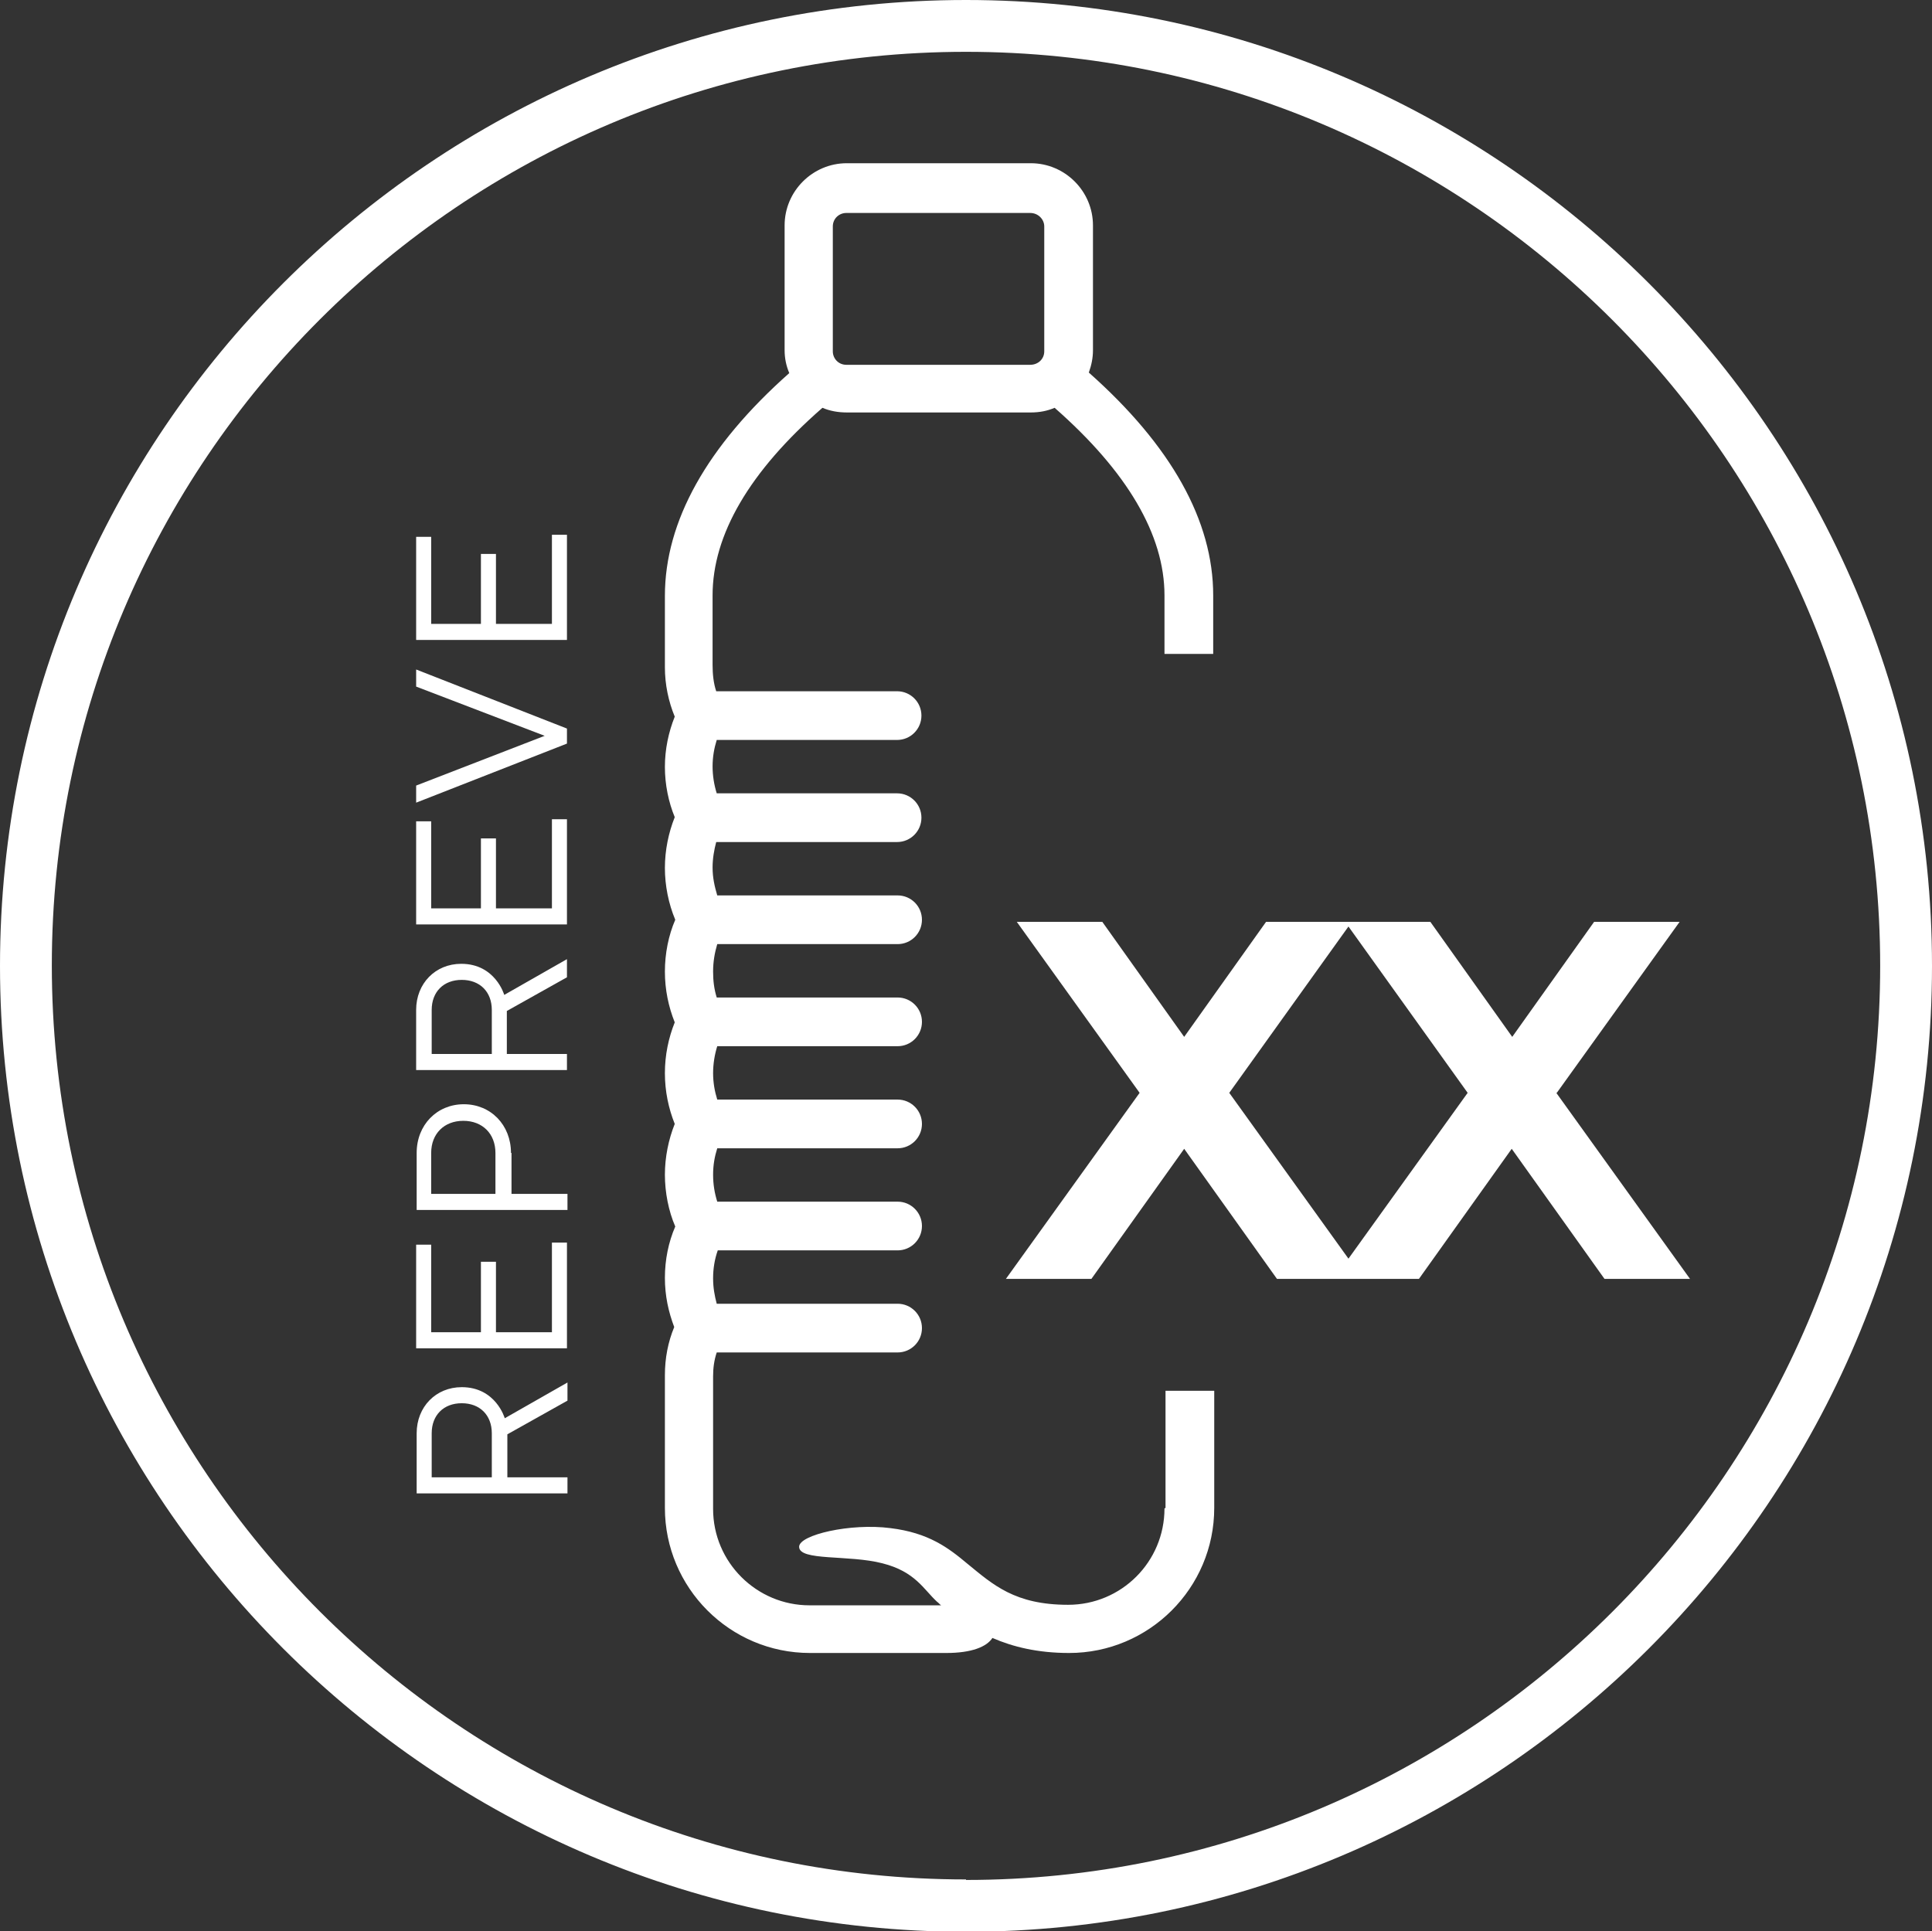
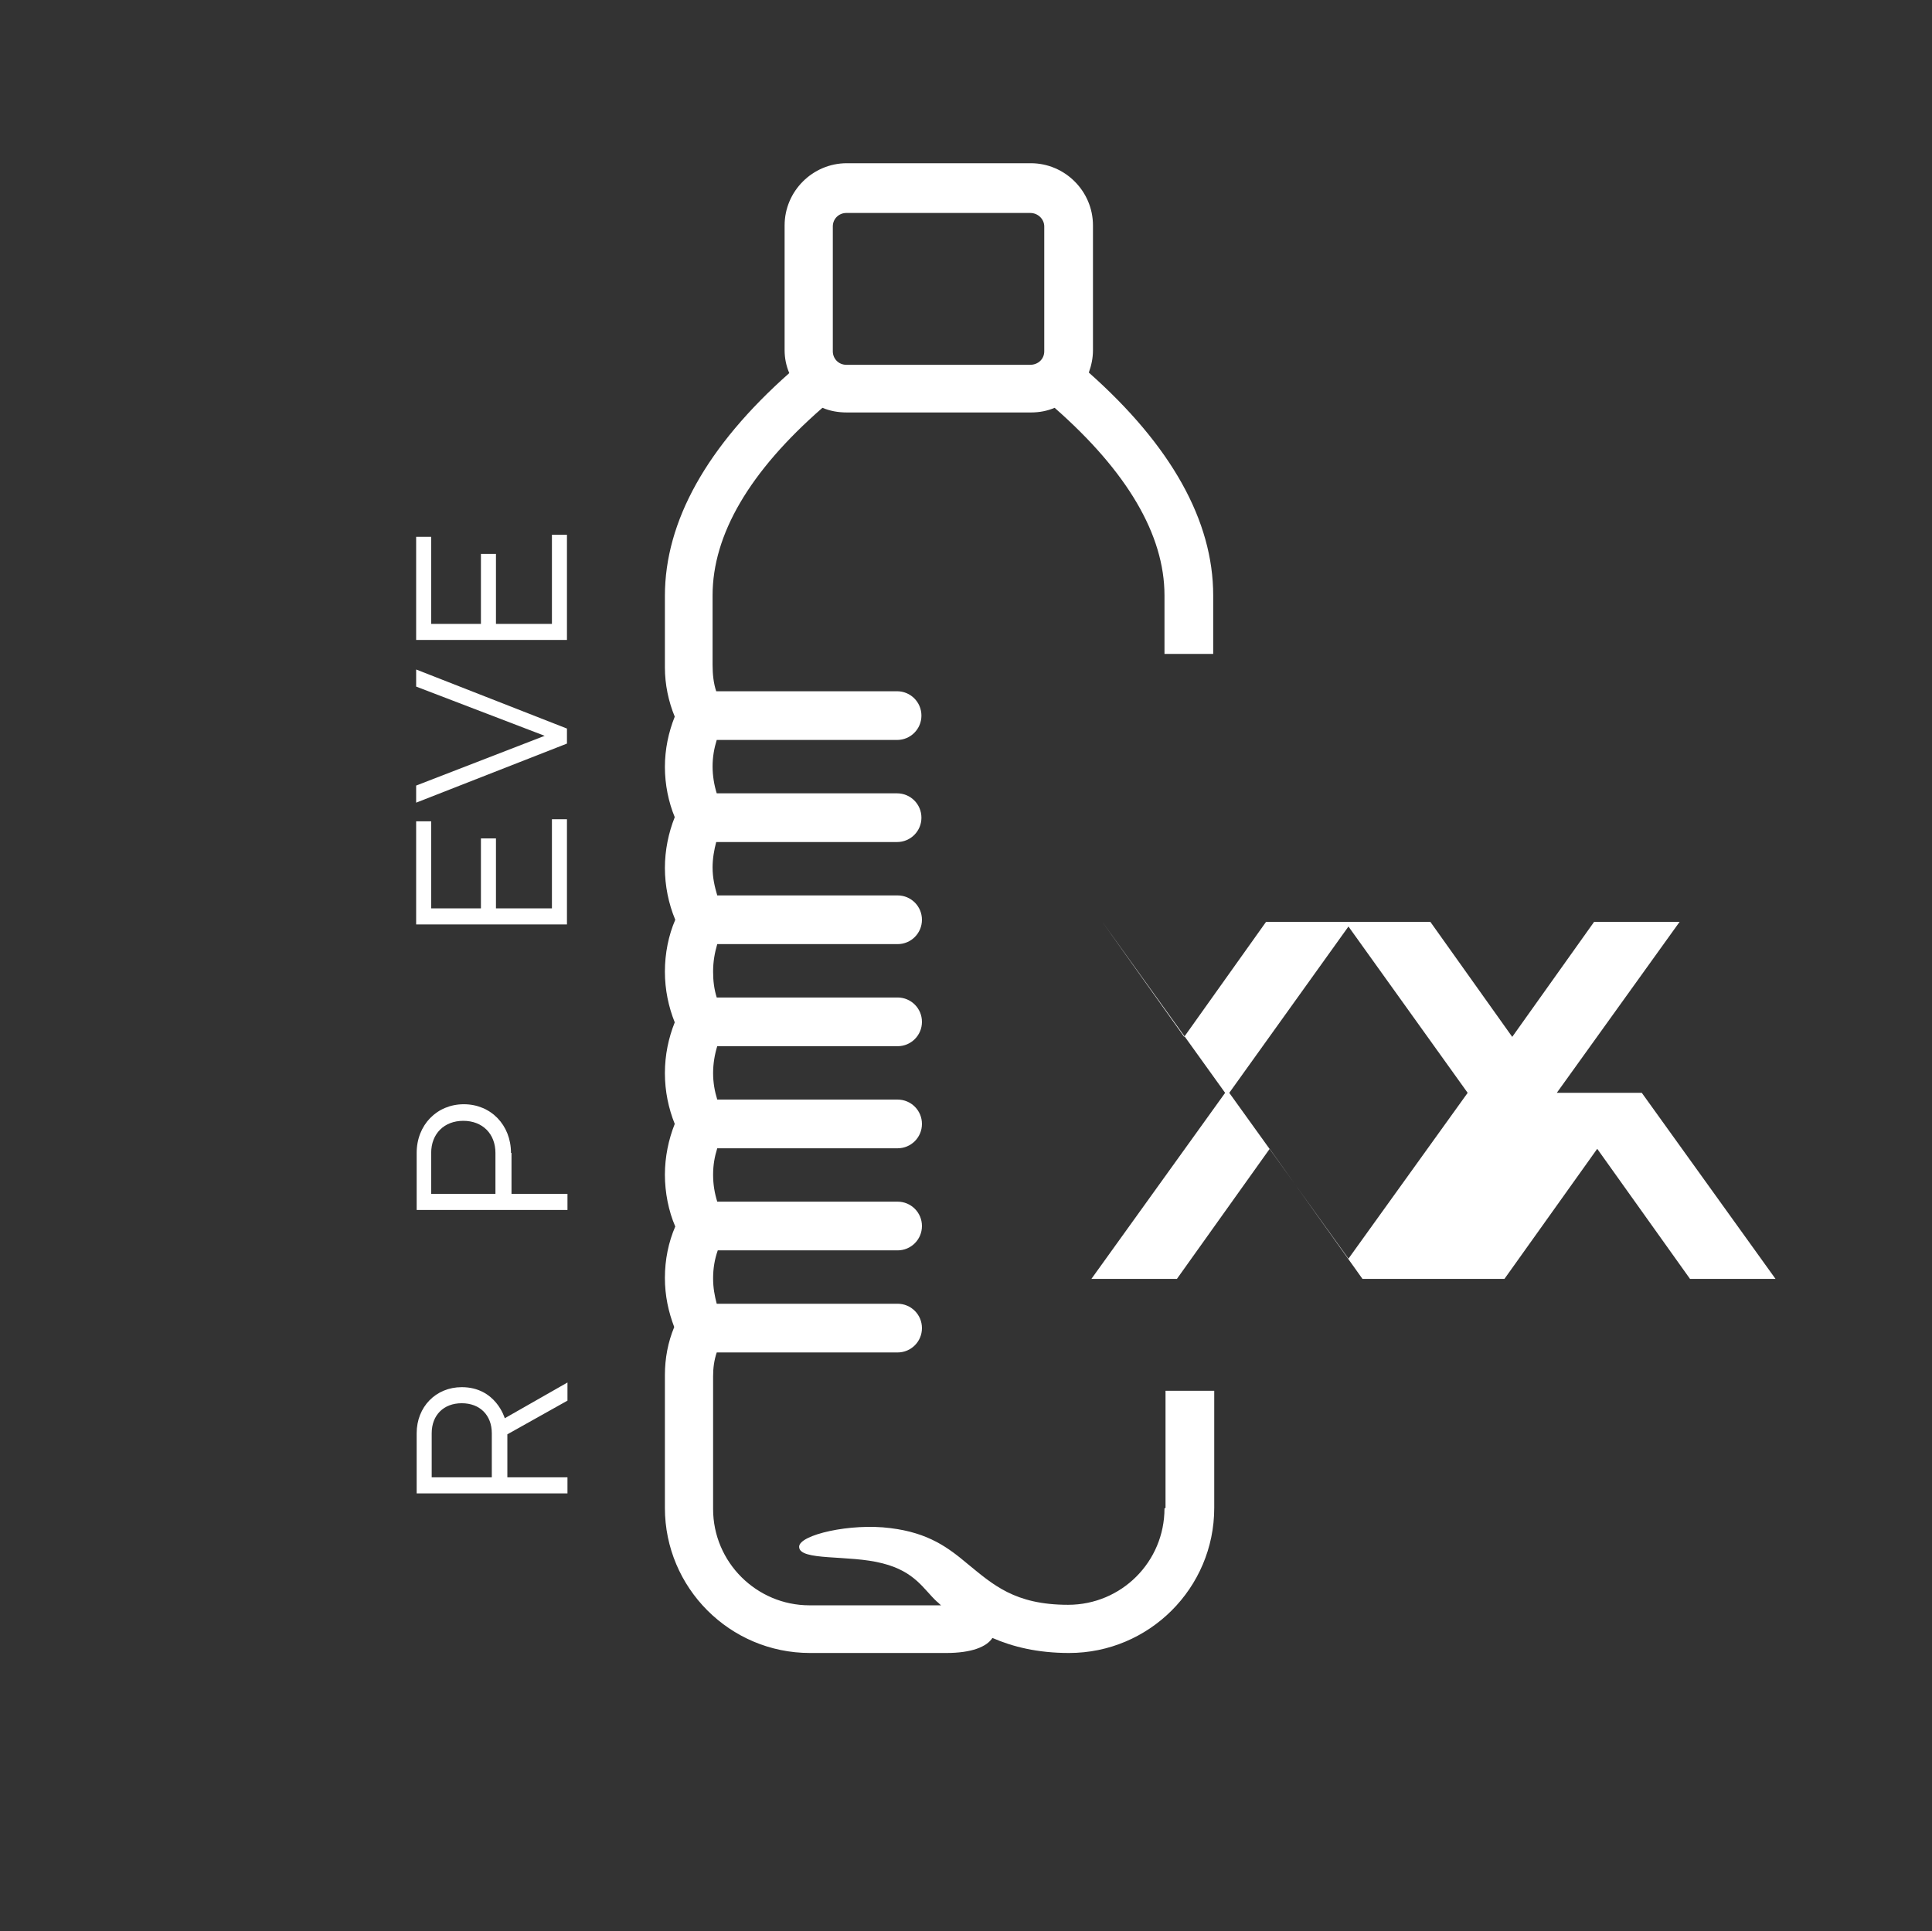
<svg xmlns="http://www.w3.org/2000/svg" id="Ebene_1" viewBox="0 0 37.28 37.27">
  <rect x="0" y="0" width="37.28" height="37.27" fill="#333333" stroke="none" />
  <defs>
    <style>
      .cls-1 {
        fill: #fff;
      }
    </style>
  </defs>
  <path class="cls-1" d="M22.47,29.11c0,1.03-.83,1.86-1.86,1.86s-1.45-.39-1.94-.79c-.37-.31-.75-.6-1.49-.69-.77-.1-1.76.13-1.76.36,0,.28.96.15,1.61.32.63.16.79.5,1.05.74.03.02.05.05.08.07h-2.54c-1.02,0-1.86-.83-1.86-1.86v-2.56c0-.16.02-.31.07-.46h3.49c.26,0,.47-.21.47-.47s-.21-.47-.47-.47h-3.49c-.04-.15-.07-.31-.07-.49,0-.19.03-.37.09-.54h3.47c.26,0,.47-.21.47-.47s-.21-.47-.47-.47h-3.48c-.05-.16-.08-.33-.08-.52s.03-.35.08-.51h3.48c.26,0,.47-.21.47-.47s-.21-.47-.47-.47h-3.48c-.05-.16-.08-.33-.08-.51s.03-.36.08-.52h3.48c.26,0,.47-.21.47-.47s-.21-.47-.47-.47h-3.49c-.05-.16-.07-.32-.07-.5,0-.19.03-.36.08-.53h3.48c.26,0,.47-.21.47-.47s-.21-.47-.47-.47h-3.48c-.05-.17-.09-.34-.09-.54,0-.17.03-.34.07-.49h3.49c.26,0,.47-.21.47-.47s-.21-.47-.47-.47h-3.48c-.05-.16-.08-.34-.08-.52s.03-.35.08-.51h3.48c.26,0,.47-.21.47-.47s-.21-.47-.47-.47h-3.49c-.05-.15-.07-.32-.07-.51v-1.34c0-1.17.71-2.39,2.12-3.62.14.06.3.09.47.09h3.55c.17,0,.32-.03.46-.09,1.4,1.23,2.12,2.45,2.12,3.62v1.13h.94v-1.13c0-1.44-.81-2.89-2.4-4.3.05-.14.08-.28.08-.43v-2.41c0-.66-.54-1.2-1.2-1.2h-3.55c-.66,0-1.2.54-1.2,1.2v2.41c0,.15.03.3.09.44-1.59,1.41-2.4,2.86-2.4,4.3v1.38c0,.33.07.66.19.95-.12.3-.19.63-.19.97s.07.68.19.97c-.12.3-.19.64-.19.98s.07.69.2,1c-.13.3-.2.65-.2,1s.07.68.19.98c-.12.3-.19.63-.19.98s.07.68.19.98c-.12.3-.19.64-.19.98s.07.7.2,1c-.13.3-.2.64-.2.99s.07.66.18.95c-.12.29-.18.6-.18.93v2.56c0,1.54,1.25,2.8,2.8,2.8h2.63c.49,0,.78-.12.89-.29.39.17.87.29,1.48.29,1.54,0,2.8-1.25,2.8-2.8v-2.26h-.94v2.26ZM16.07,4.37c0-.15.12-.26.26-.26h3.55c.15,0,.27.12.27.26v2.41c0,.15-.12.26-.27.26h-3.55c-.15,0-.26-.12-.26-.26v-2.41Z" />
-   <path class="cls-1" d="M30.04,21.09l2.37-3.3h-1.65l-1.58,2.22-1.58-2.22h-3.17l-1.58,2.22-1.58-2.22h-1.65l2.37,3.3-2.58,3.59h1.65l1.79-2.51,1.79,2.51h2.74l1.79-2.51,1.79,2.51h1.65l-2.58-3.59ZM26.02,24.29l-2.3-3.2,2.3-3.21,2.3,3.21-2.3,3.2Z" />
-   <path class="cls-1" d="M18.64,0C8.36,0,0,8.36,0,18.64s8.36,18.64,18.64,18.64,18.64-8.36,18.64-18.64S28.92,0,18.64,0ZM18.64,36.27c-9.73,0-17.64-7.91-17.64-17.64S8.91,1,18.64,1s17.64,7.91,17.64,17.64-7.91,17.64-17.64,17.64Z" />
+   <path class="cls-1" d="M30.04,21.09l2.37-3.3h-1.65l-1.58,2.22-1.58-2.22h-3.17l-1.58,2.22-1.58-2.22l2.37,3.3-2.58,3.59h1.65l1.79-2.51,1.79,2.51h2.74l1.79-2.51,1.79,2.51h1.65l-2.58-3.59ZM26.02,24.29l-2.3-3.2,2.3-3.21,2.3,3.21-2.3,3.2Z" />
  <path class="cls-1" d="M8.91,26.77c-.5,0-.87.38-.87.89v1.16h2.91v-.31h-1.16v-.83l1.16-.65v-.35l-1.21.69s-.17-.6-.83-.6ZM9.49,28.51h-1.16v-.85c0-.35.23-.58.58-.58s.58.23.58.58v.85Z" />
-   <polygon class="cls-1" points="10.65 25.71 9.57 25.71 9.57 24.35 9.28 24.35 9.28 25.71 8.32 25.71 8.32 24.02 8.03 24.02 8.03 26.02 10.94 26.02 10.94 23.98 10.65 23.98 10.65 25.71" />
  <path class="cls-1" d="M9.86,22.25c0-.54-.39-.94-.91-.94s-.91.4-.91.94v1.1h2.91v-.31h-1.08v-.79ZM9.57,23.04h-1.25v-.79c0-.37.25-.62.62-.62s.62.25.62.62v.79Z" />
-   <path class="cls-1" d="M10.94,20.34h-1.16v-.83l1.16-.65v-.35l-1.21.69s-.17-.6-.83-.6c-.5,0-.87.38-.87.89v1.16h2.91v-.31ZM9.49,20.34h-1.16v-.85c0-.35.23-.58.58-.58s.58.23.58.58v.85Z" />
  <polygon class="cls-1" points="10.94 15.81 10.65 15.81 10.65 17.53 9.57 17.53 9.57 16.18 9.28 16.18 9.28 17.53 8.32 17.53 8.32 15.85 8.03 15.85 8.03 17.84 10.94 17.84 10.94 15.81" />
  <polygon class="cls-1" points="10.94 14.06 8.03 12.92 8.03 13.25 10.51 14.2 8.03 15.16 8.03 15.49 10.94 14.35 10.94 14.06" />
  <polygon class="cls-1" points="10.94 10.32 10.65 10.32 10.65 12.04 9.57 12.04 9.57 10.69 9.28 10.69 9.28 12.04 8.32 12.04 8.32 10.36 8.03 10.36 8.03 12.35 10.94 12.35 10.94 10.32" />
</svg>